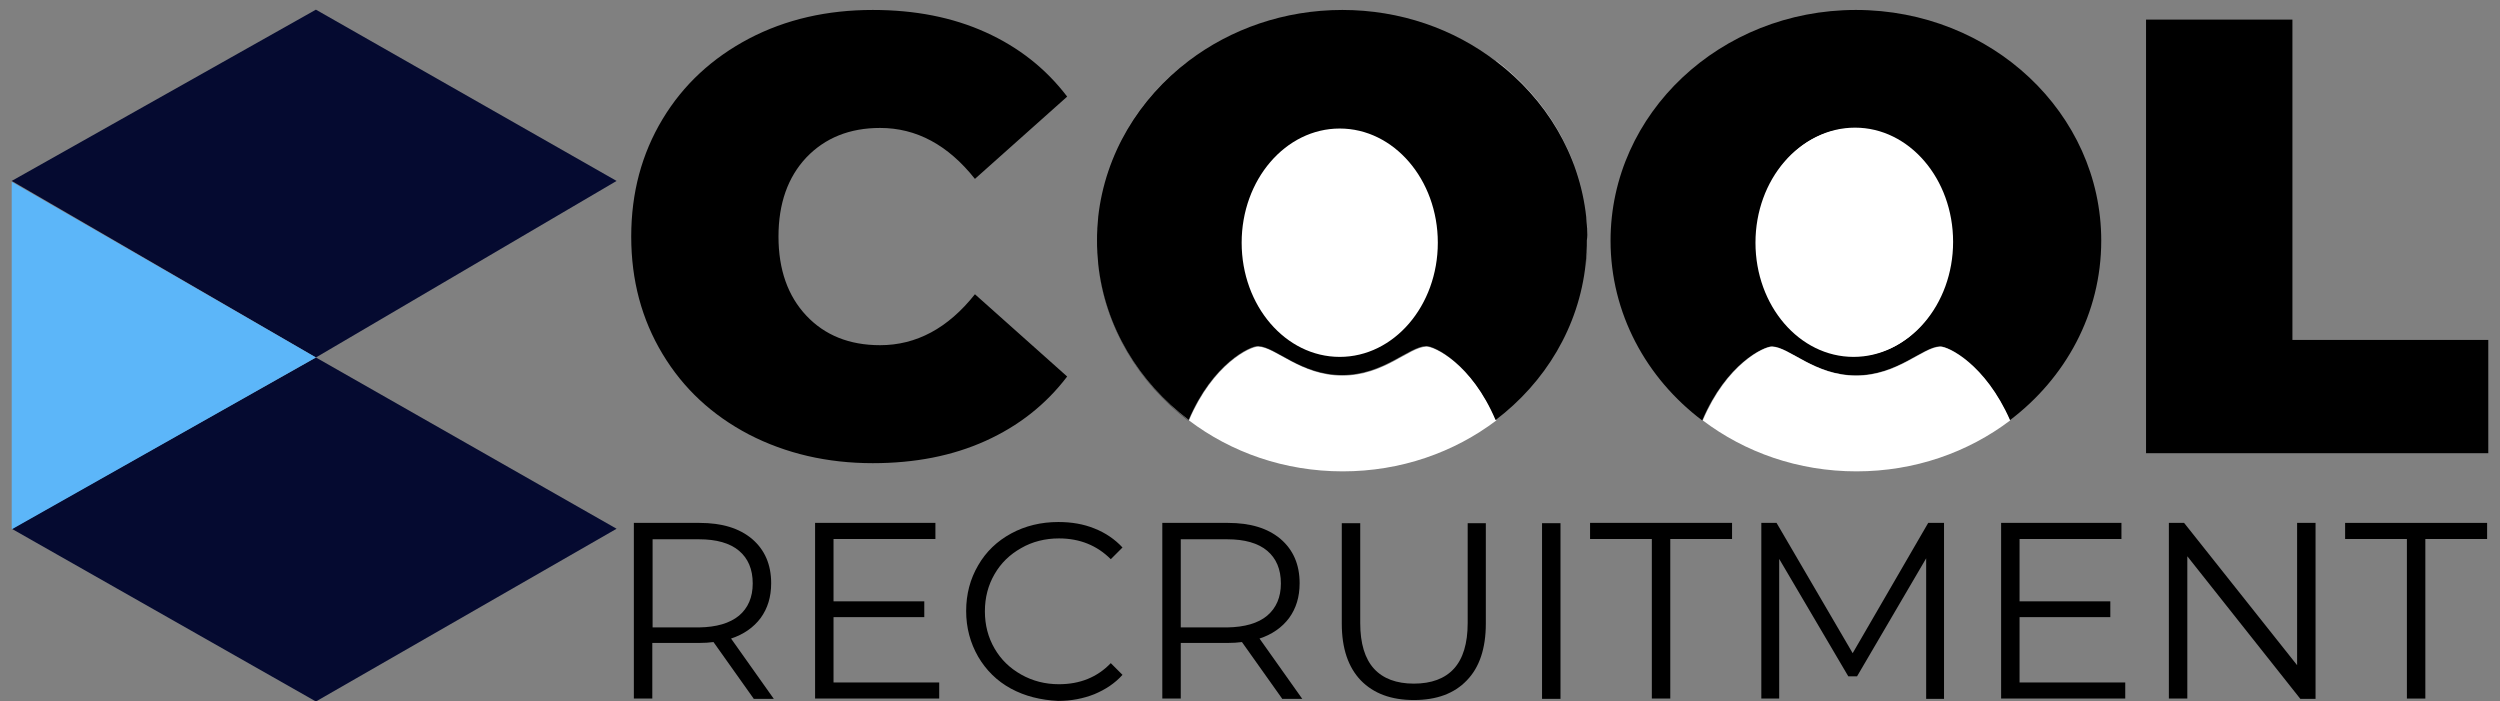
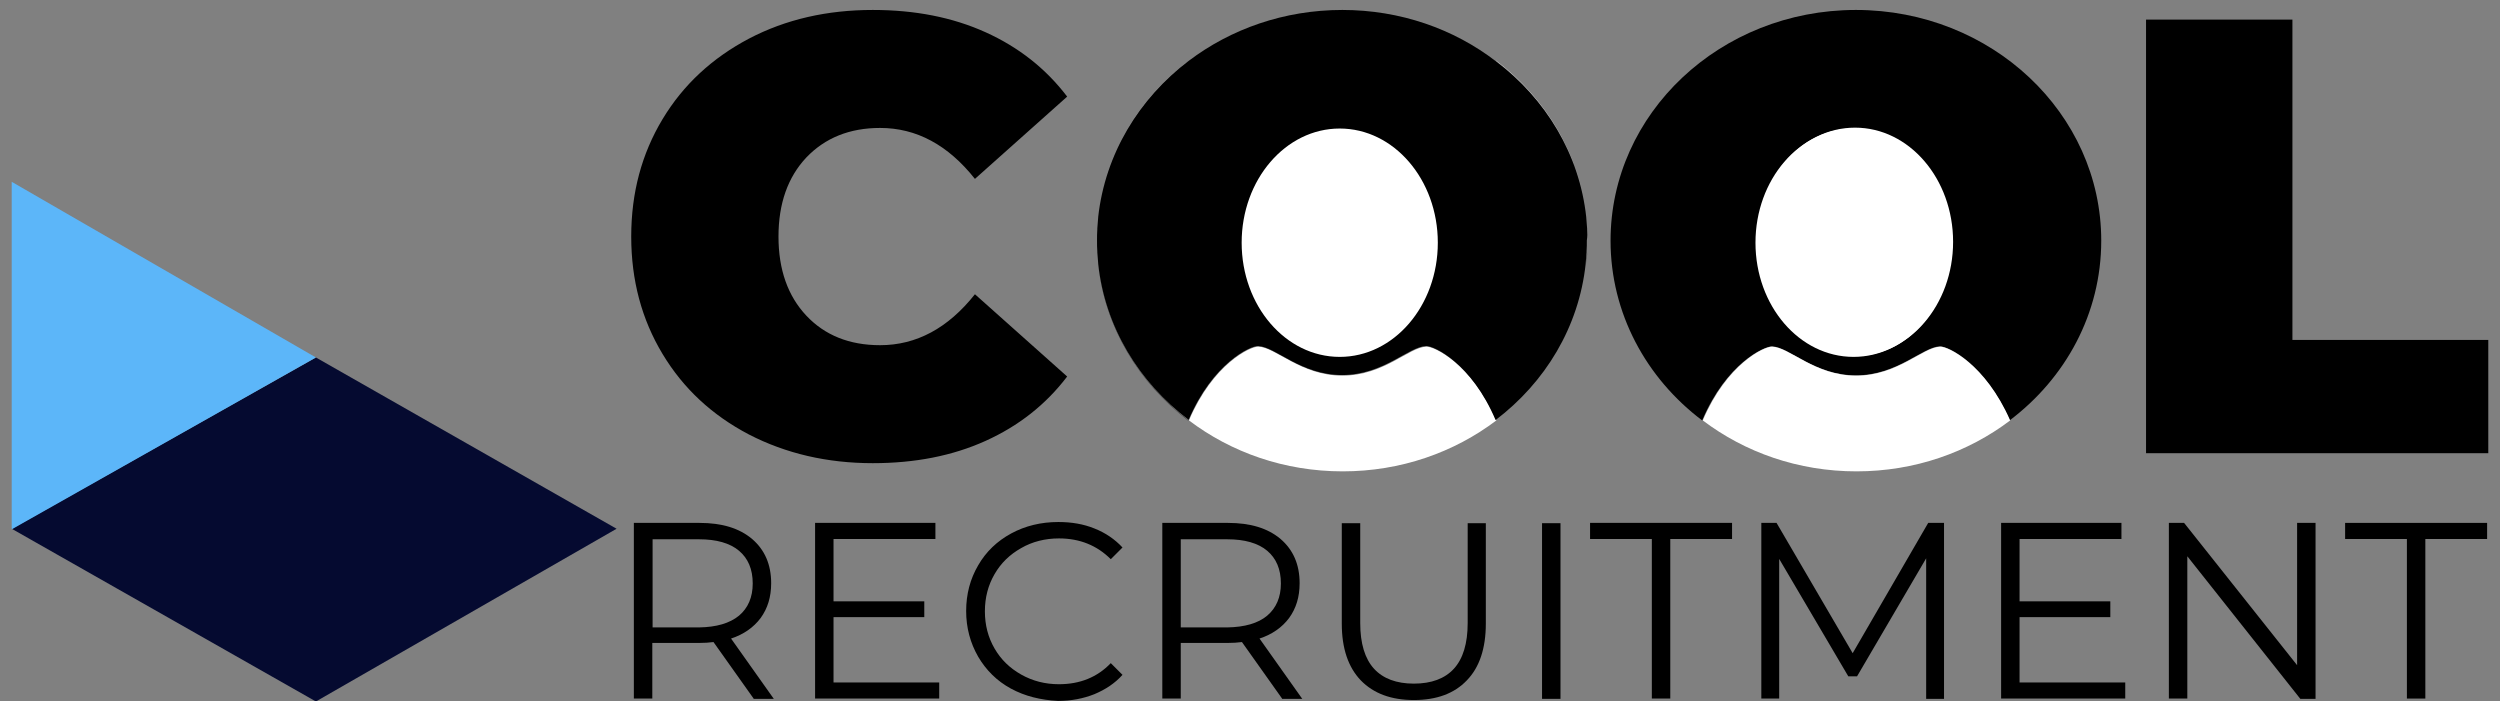
<svg xmlns="http://www.w3.org/2000/svg" version="1.2" baseProfile="tiny" id="Layer_2" x="0px" y="0px" viewBox="0 0 853.9 239.6" overflow="visible" xml:space="preserve">
  <rect x="0" y="0" width="853.9" height="239.6" fill="#808080" stroke="none" />
  <ellipse fill="#FFFFFF" cx="457.6" cy="82.9" rx="33.5" ry="39" />
  <g>
-     <polygon fill="#050A30" points="4,61.8 107.9,3.3 210.6,61.8 107.9,122.1  " />
    <polygon fill="#050A30" points="4,180.6 107.9,122.1 210.6,180.6 107.9,239.6  " />
    <polygon fill="#5CB6F9" points="4,62.1 4,180.8 107.9,122.1  " />
  </g>
  <g>
    <path d="M255.8,148.4c-12.6-6.6-22.4-15.7-29.5-27.5c-7.1-11.8-10.7-25.1-10.7-40.1c0-15,3.6-28.3,10.7-40.1   c7.1-11.8,17-20.9,29.5-27.5c12.6-6.6,26.7-9.8,42.3-9.8c14.4,0,27.2,2.5,38.5,7.6c11.3,5.1,20.6,12.4,27.9,22L333,61.1   c-9.2-11.6-20-17.4-32.4-17.4c-10.4,0-18.8,3.4-25.2,10.1c-6.3,6.7-9.5,15.7-9.5,27c0,11.3,3.2,20.3,9.5,27   c6.3,6.7,14.7,10.1,25.2,10.1c12.4,0,23.2-5.8,32.4-17.4l31.5,28.1c-7.3,9.6-16.6,16.9-27.9,22c-11.3,5.1-24.1,7.6-38.5,7.6   C282.5,158.2,268.4,154.9,255.8,148.4z" />
    <path d="M733,6.7H783v109.4h66.9v38.7H733V6.7z" />
  </g>
-   <ellipse fill="#FFFFFF" cx="457.6" cy="82.9" rx="33.5" ry="39" />
  <g>
-     <path fill="#FFFFFF" d="M541.8,74.2c0.1,1.3,0.2,2.6,0.3,3.8C542.1,76.8,542,75.5,541.8,74.2z" />
    <path fill="#FFFFFF" d="M542.1,86c0,0.1,0,0.2,0,0.3C542.1,86.2,542.1,86.1,542.1,86z" />
    <path fill="#FFFFFF" d="M374.8,78.1c0.1-1.3,0.2-2.6,0.3-3.8C375,75.5,374.9,76.8,374.8,78.1z" />
    <path fill="#FFFFFF" d="M542.2,82.2c0-1.3,0-2.5-0.1-3.8C542.2,79.6,542.2,80.9,542.2,82.2C542.2,82.2,542.2,82.2,542.2,82.2z" />
    <path fill="#FFFFFF" d="M375.1,90.3c0,0,0-0.1,0-0.1C375.1,90.2,375.1,90.2,375.1,90.3z" />
    <path fill="#FFFFFF" d="M374.8,86.3c0-0.1,0-0.2,0-0.3C374.8,86.1,374.8,86.2,374.8,86.3z" />
    <path fill="#FFFFFF" d="M374.7,82.2C374.7,82.2,374.7,82.2,374.7,82.2c0-1.3,0-2.5,0.1-3.8C374.7,79.6,374.7,80.9,374.7,82.2z" />
    <path fill="#FFFFFF" d="M541.8,90.3c0,0,0-0.1,0-0.1C541.8,90.2,541.8,90.2,541.8,90.3z" />
    <path fill="#FFFFFF" d="M406,20.8C406,20.8,406,20.8,406,20.8c-17,12.8-28.5,31.8-30.9,53.3C377.5,52.6,389,33.7,406,20.8z" />
    <path fill="#FFFFFF" d="M487.2,118.4c-6,0.2-14.5,9.9-28.7,9.9c-14.2,0-22.7-9.7-28.7-9.9c-2.7-0.1-15.5,5.9-23.7,25.2   c14.4,10.9,32.6,17.4,52.5,17.4c19.9,0,38.1-6.5,52.5-17.4C502.7,124.3,489.9,118.3,487.2,118.4z" />
    <path fill="#FFFFFF" d="M541.8,74.1C539.5,52.6,528,33.6,511,20.7c0,0,0,0,0,0.1C527.9,33.7,539.5,52.6,541.8,74.1z" />
    <path d="M375.1,90.3c2.3,21.5,13.9,40.5,30.8,53.4c0,0,0,0,0-0.1C389,130.7,377.5,111.8,375.1,90.3z" />
    <path d="M374.8,78.4c0-0.1,0-0.2,0-0.3C374.8,78.2,374.8,78.3,374.8,78.4z" />
    <path d="M374.7,82.2c0,1.3,0,2.5,0.1,3.8C374.7,84.8,374.7,83.5,374.7,82.2C374.7,82.2,374.7,82.2,374.7,82.2z" />
    <path d="M375.1,90.2c-0.1-1.3-0.2-2.6-0.3-3.8C374.9,87.6,375,88.9,375.1,90.2z" />
    <path d="M541.8,74.1c0,0,0,0.1,0,0.1C541.8,74.2,541.8,74.2,541.8,74.1z" />
-     <path d="M375.1,74.2c0,0,0-0.1,0-0.1C375.1,74.2,375.1,74.2,375.1,74.2z" />
    <path d="M542.2,82.2C542.2,82.2,542.2,82.2,542.2,82.2c0,1.3,0,2.5-0.1,3.8C542.2,84.8,542.2,83.5,542.2,82.2z" />
    <path d="M542.1,78.1c0,0.1,0,0.2,0,0.3C542.1,78.3,542.1,78.2,542.1,78.1z" />
    <path d="M542.1,86.3c-0.1,1.3-0.2,2.6-0.3,3.8C542,88.9,542.1,87.6,542.1,86.3z" />
    <path d="M542.1,78.4c0-0.1,0-0.2,0-0.3c-0.1-1.3-0.2-2.6-0.3-3.8c0,0,0-0.1,0-0.1c-2.3-21.5-13.9-40.5-30.9-53.3   C496.6,9.9,478.3,3.4,458.5,3.4c-19.9,0-38.1,6.5-52.5,17.4c-17,12.9-28.5,31.8-30.9,53.3c0,0,0,0.1,0,0.1   c-0.1,1.3-0.2,2.6-0.3,3.8c0,0.1,0,0.2,0,0.3c-0.1,1.3-0.1,2.6-0.1,3.8c0,1.3,0,2.6,0.1,3.8c0,0.1,0,0.2,0,0.3   c0.1,1.3,0.2,2.6,0.3,3.8c0,0,0,0.1,0,0.1c2.3,21.5,13.9,40.5,30.9,53.3c8.2-19.3,21.1-25.3,23.7-25.2c6,0.2,14.5,9.9,28.7,9.9   c14.2,0,22.7-9.7,28.7-9.9c2.7-0.1,15.5,5.9,23.7,25.2c0,0,0,0,0,0.1c17-12.9,28.5-31.8,30.8-53.4c0,0,0-0.1,0-0.1   c0.1-1.3,0.2-2.6,0.3-3.8c0-0.1,0-0.2,0-0.3c0.1-1.3,0.1-2.6,0.1-3.8C542.2,80.9,542.2,79.6,542.1,78.4z" />
  </g>
  <path d="M717.7,82.2c0-43.5-37.5-78.8-83.8-78.8s-83.8,35.3-83.8,78.8c0,24.8,12.2,47,31.3,61.4c8.2-19.4,21.1-25.3,23.8-25.3  c6,0.2,14.5,9.9,28.7,9.9c14.2,0,22.7-9.7,28.7-9.9c2.7-0.1,15.5,5.9,23.8,25.3C705.5,129.2,717.7,107.1,717.7,82.2z" />
  <ellipse fill="#FFFFFF" cx="633.6" cy="82.6" rx="33.5" ry="39" />
  <g>
    <path d="M257.4,238.6l-13.7-19.3c-1.5,0.2-3.1,0.3-4.8,0.3h-16.1v19h-6.3v-60h22.4c7.7,0,13.6,1.8,18,5.5c4.3,3.7,6.5,8.7,6.5,15.1   c0,4.7-1.2,8.6-3.6,11.9c-2.4,3.2-5.8,5.6-10.1,7l14.6,20.6H257.4z M252.4,210.3c3.1-2.6,4.7-6.3,4.7-11c0-4.9-1.6-8.6-4.7-11.2   c-3.1-2.6-7.7-3.9-13.6-3.9h-15.9v30.1h15.9C244.7,214.2,249.2,212.9,252.4,210.3z" />
    <path d="M320.8,233.1v5.5h-42.4v-60h41.1v5.5h-34.8v21.3h31v5.4h-31v22.3H320.8z" />
    <path d="M345.3,235.2c-4.8-2.6-8.5-6.3-11.2-10.9c-2.7-4.7-4.1-9.9-4.1-15.6c0-5.8,1.4-11,4.1-15.6c2.7-4.7,6.5-8.3,11.3-10.9   c4.8-2.6,10.2-3.9,16.1-3.9c4.5,0,8.6,0.7,12.3,2.2c3.8,1.5,7,3.7,9.6,6.5l-4,4c-4.7-4.7-10.6-7.1-17.7-7.1   c-4.7,0-9.1,1.1-12.9,3.3c-3.9,2.2-6.9,5.1-9.1,8.9c-2.2,3.8-3.3,8-3.3,12.7c0,4.7,1.1,8.9,3.3,12.7c2.2,3.8,5.2,6.7,9.1,8.9   c3.9,2.2,8.2,3.3,12.9,3.3c7.2,0,13.1-2.4,17.7-7.2l4,4c-2.6,2.9-5.8,5-9.6,6.6c-3.8,1.5-7.9,2.3-12.4,2.3   C355.4,239.1,350.1,237.8,345.3,235.2z" />
    <path d="M437.9,238.6l-13.7-19.3c-1.5,0.2-3.1,0.3-4.8,0.3h-16.1v19h-6.3v-60h22.4c7.7,0,13.6,1.8,18,5.5c4.3,3.7,6.5,8.7,6.5,15.1   c0,4.7-1.2,8.6-3.6,11.9c-2.4,3.2-5.8,5.6-10.1,7l14.6,20.6H437.9z M432.8,210.3c3.1-2.6,4.7-6.3,4.7-11c0-4.9-1.6-8.6-4.7-11.2   c-3.1-2.6-7.7-3.9-13.6-3.9h-15.9v30.1h15.9C425.1,214.2,429.7,212.9,432.8,210.3z" />
    <path d="M464.8,232.4c-4.3-4.5-6.5-10.9-6.5-19.4v-34.3h6.3v34.1c0,7,1.6,12.2,4.7,15.6c3.1,3.4,7.7,5.1,13.6,5.1   c6,0,10.6-1.7,13.7-5.1c3.1-3.4,4.7-8.6,4.7-15.6v-34.1h6.2V213c0,8.5-2.2,15-6.5,19.4c-4.3,4.5-10.3,6.7-18.1,6.7   C475.2,239.1,469.2,236.9,464.8,232.4z" />
    <path d="M526.7,178.7h6.3v60h-6.3V178.7z" />
    <path d="M564.2,184.1h-21.1v-5.5h48.5v5.5h-21.1v54.5h-6.3V184.1z" />
    <path d="M664,178.7v60h-6.1v-48L634.3,231h-3l-23.6-40.1v47.7h-6.1v-60h5.2l26,44.5l25.8-44.5H664z" />
    <path d="M725.9,233.1v5.5h-42.4v-60h41.1v5.5h-34.8v21.3h31v5.4h-31v22.3H725.9z" />
    <path d="M790.9,178.7v60h-5.2L747.1,190v48.6h-6.3v-60h5.2l38.6,48.6v-48.6H790.9z" />
    <path d="M822.1,184.1H801v-5.5h48.5v5.5h-21.1v54.5h-6.3V184.1z" />
  </g>
  <ellipse fill="#FFFFFF" cx="457.6" cy="82.9" rx="33.5" ry="39" />
  <path fill="#FFFFFF" d="M662.7,118.4c-6,0.2-14.5,9.9-28.7,9.9c-14.2,0-22.7-9.7-28.7-9.9c-2.7-0.1-15.5,5.9-23.7,25.2  c14.4,10.9,32.6,17.4,52.5,17.4c19.9,0,38.1-6.5,52.5-17.4C678.1,124.3,665.3,118.3,662.7,118.4z" />
  <ellipse fill="#FFFFFF" cx="633.1" cy="82.9" rx="33.5" ry="39" />
</svg>